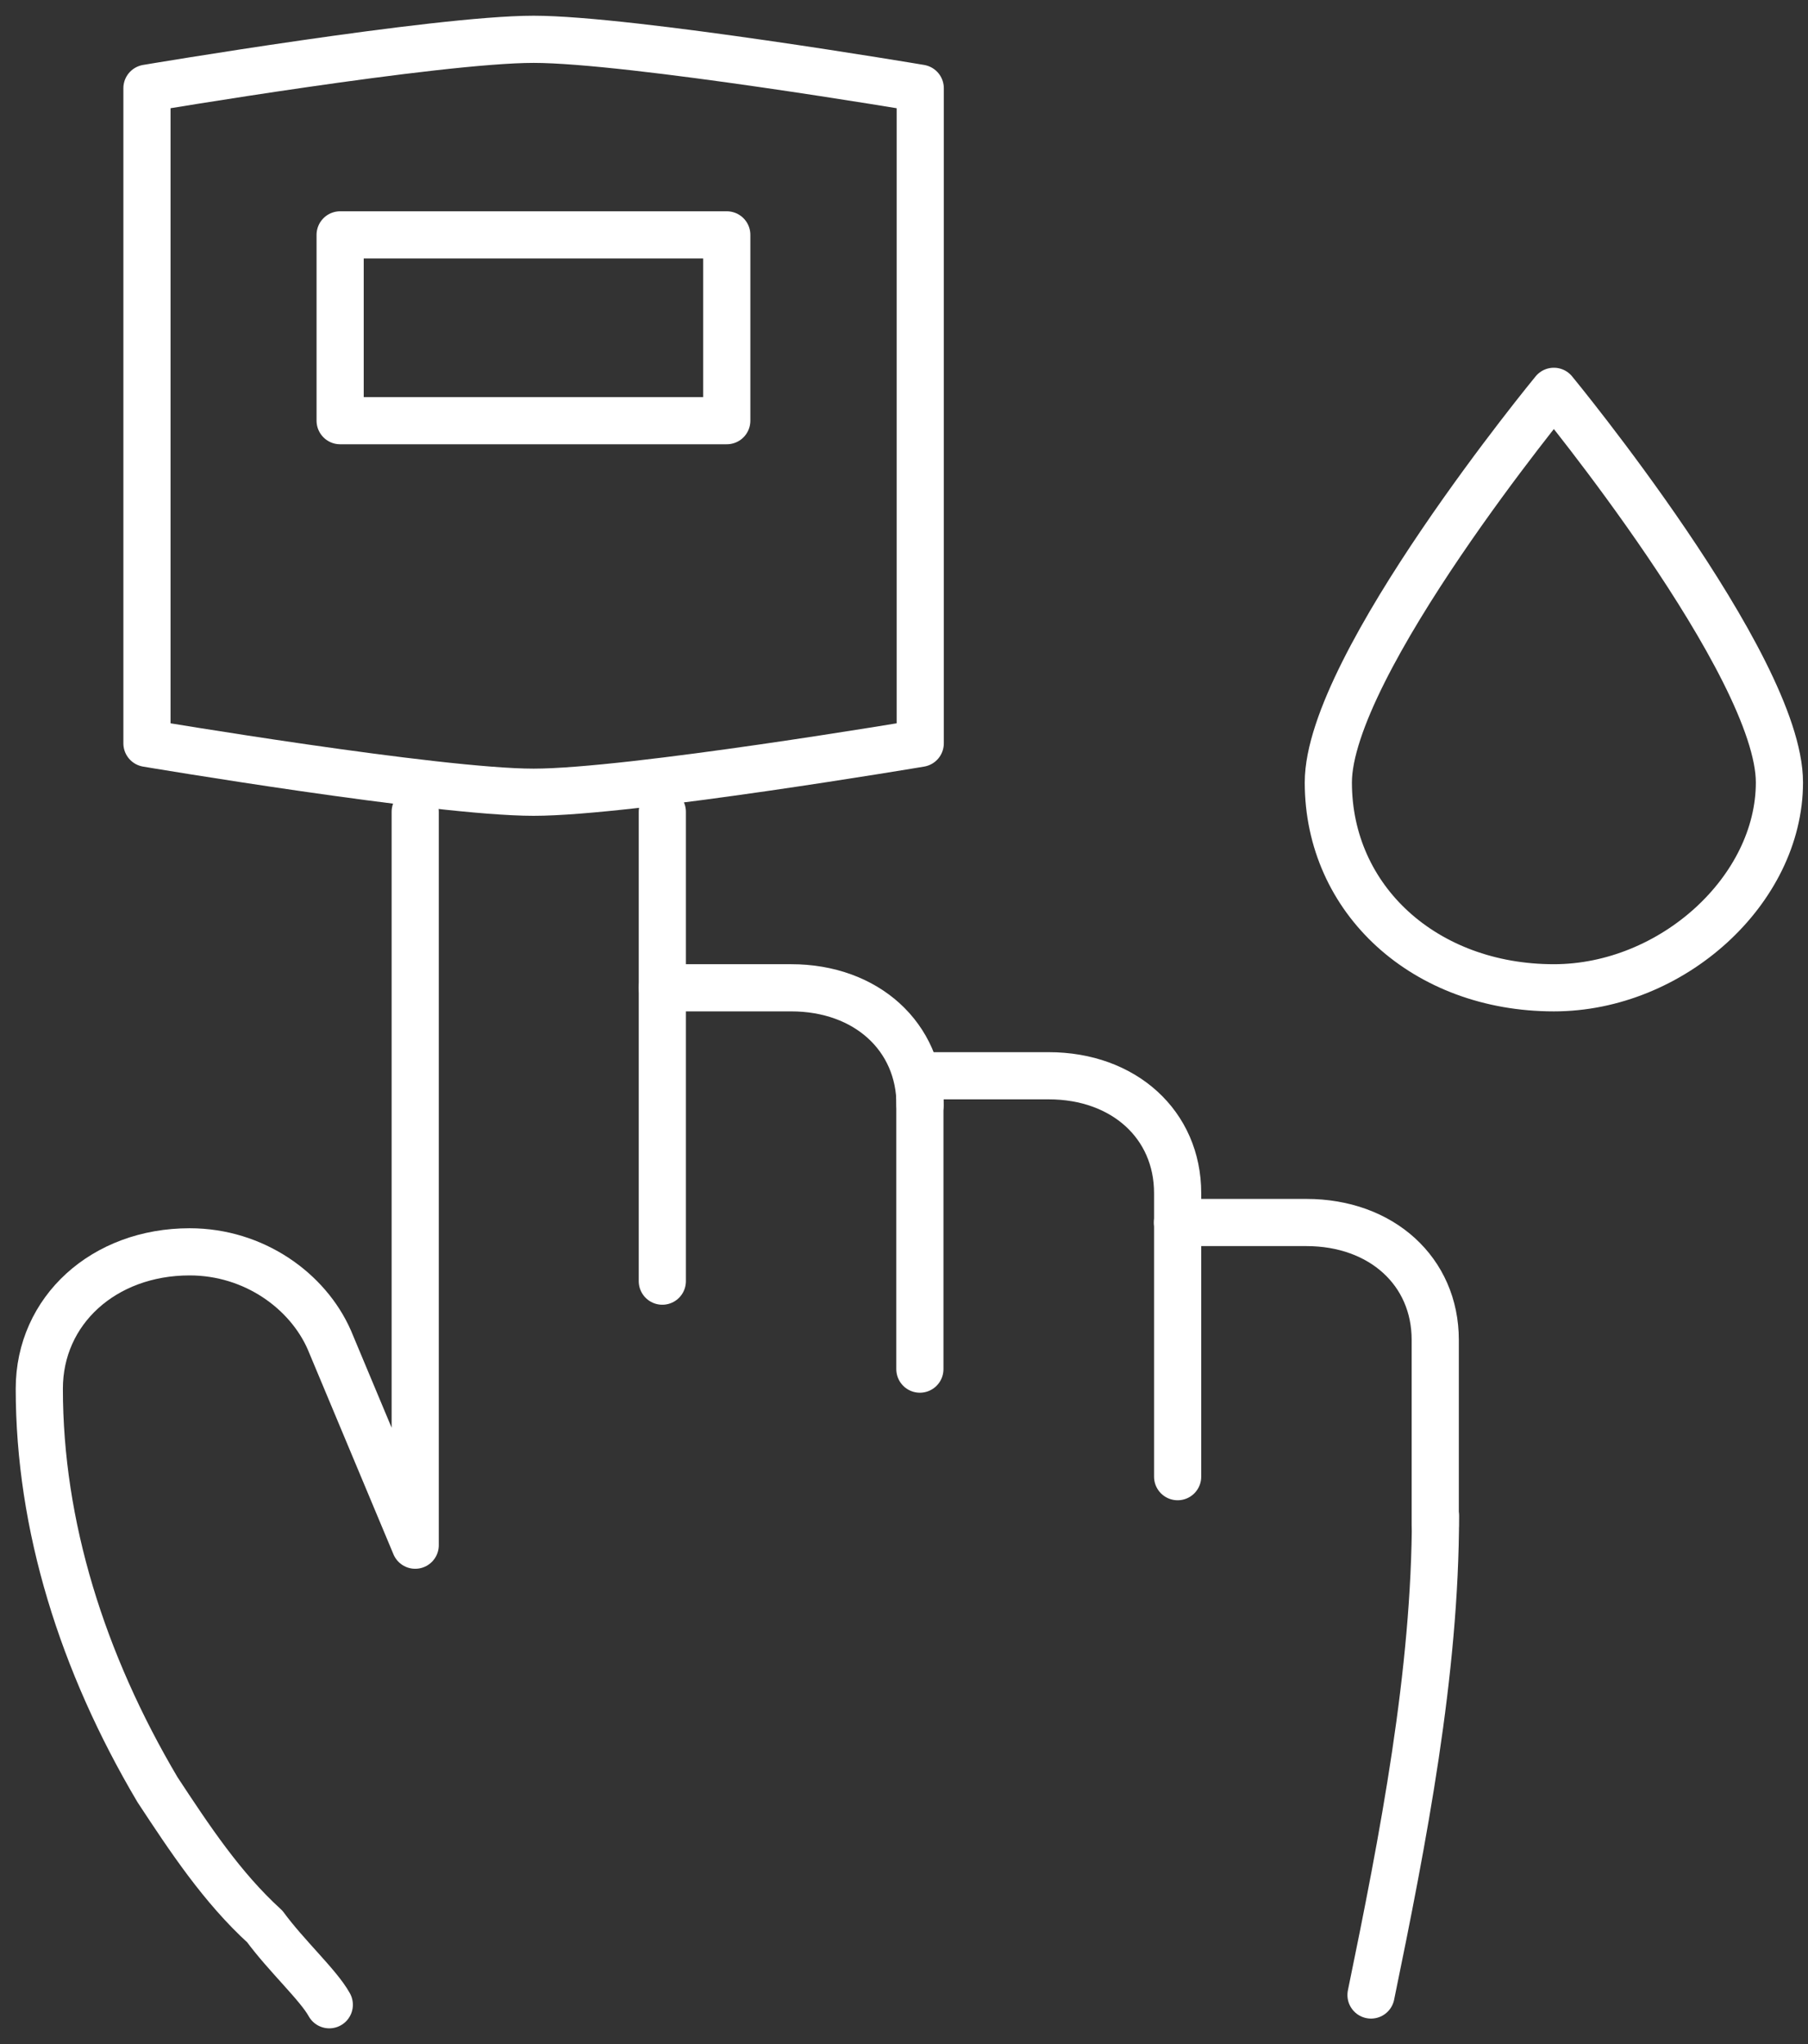
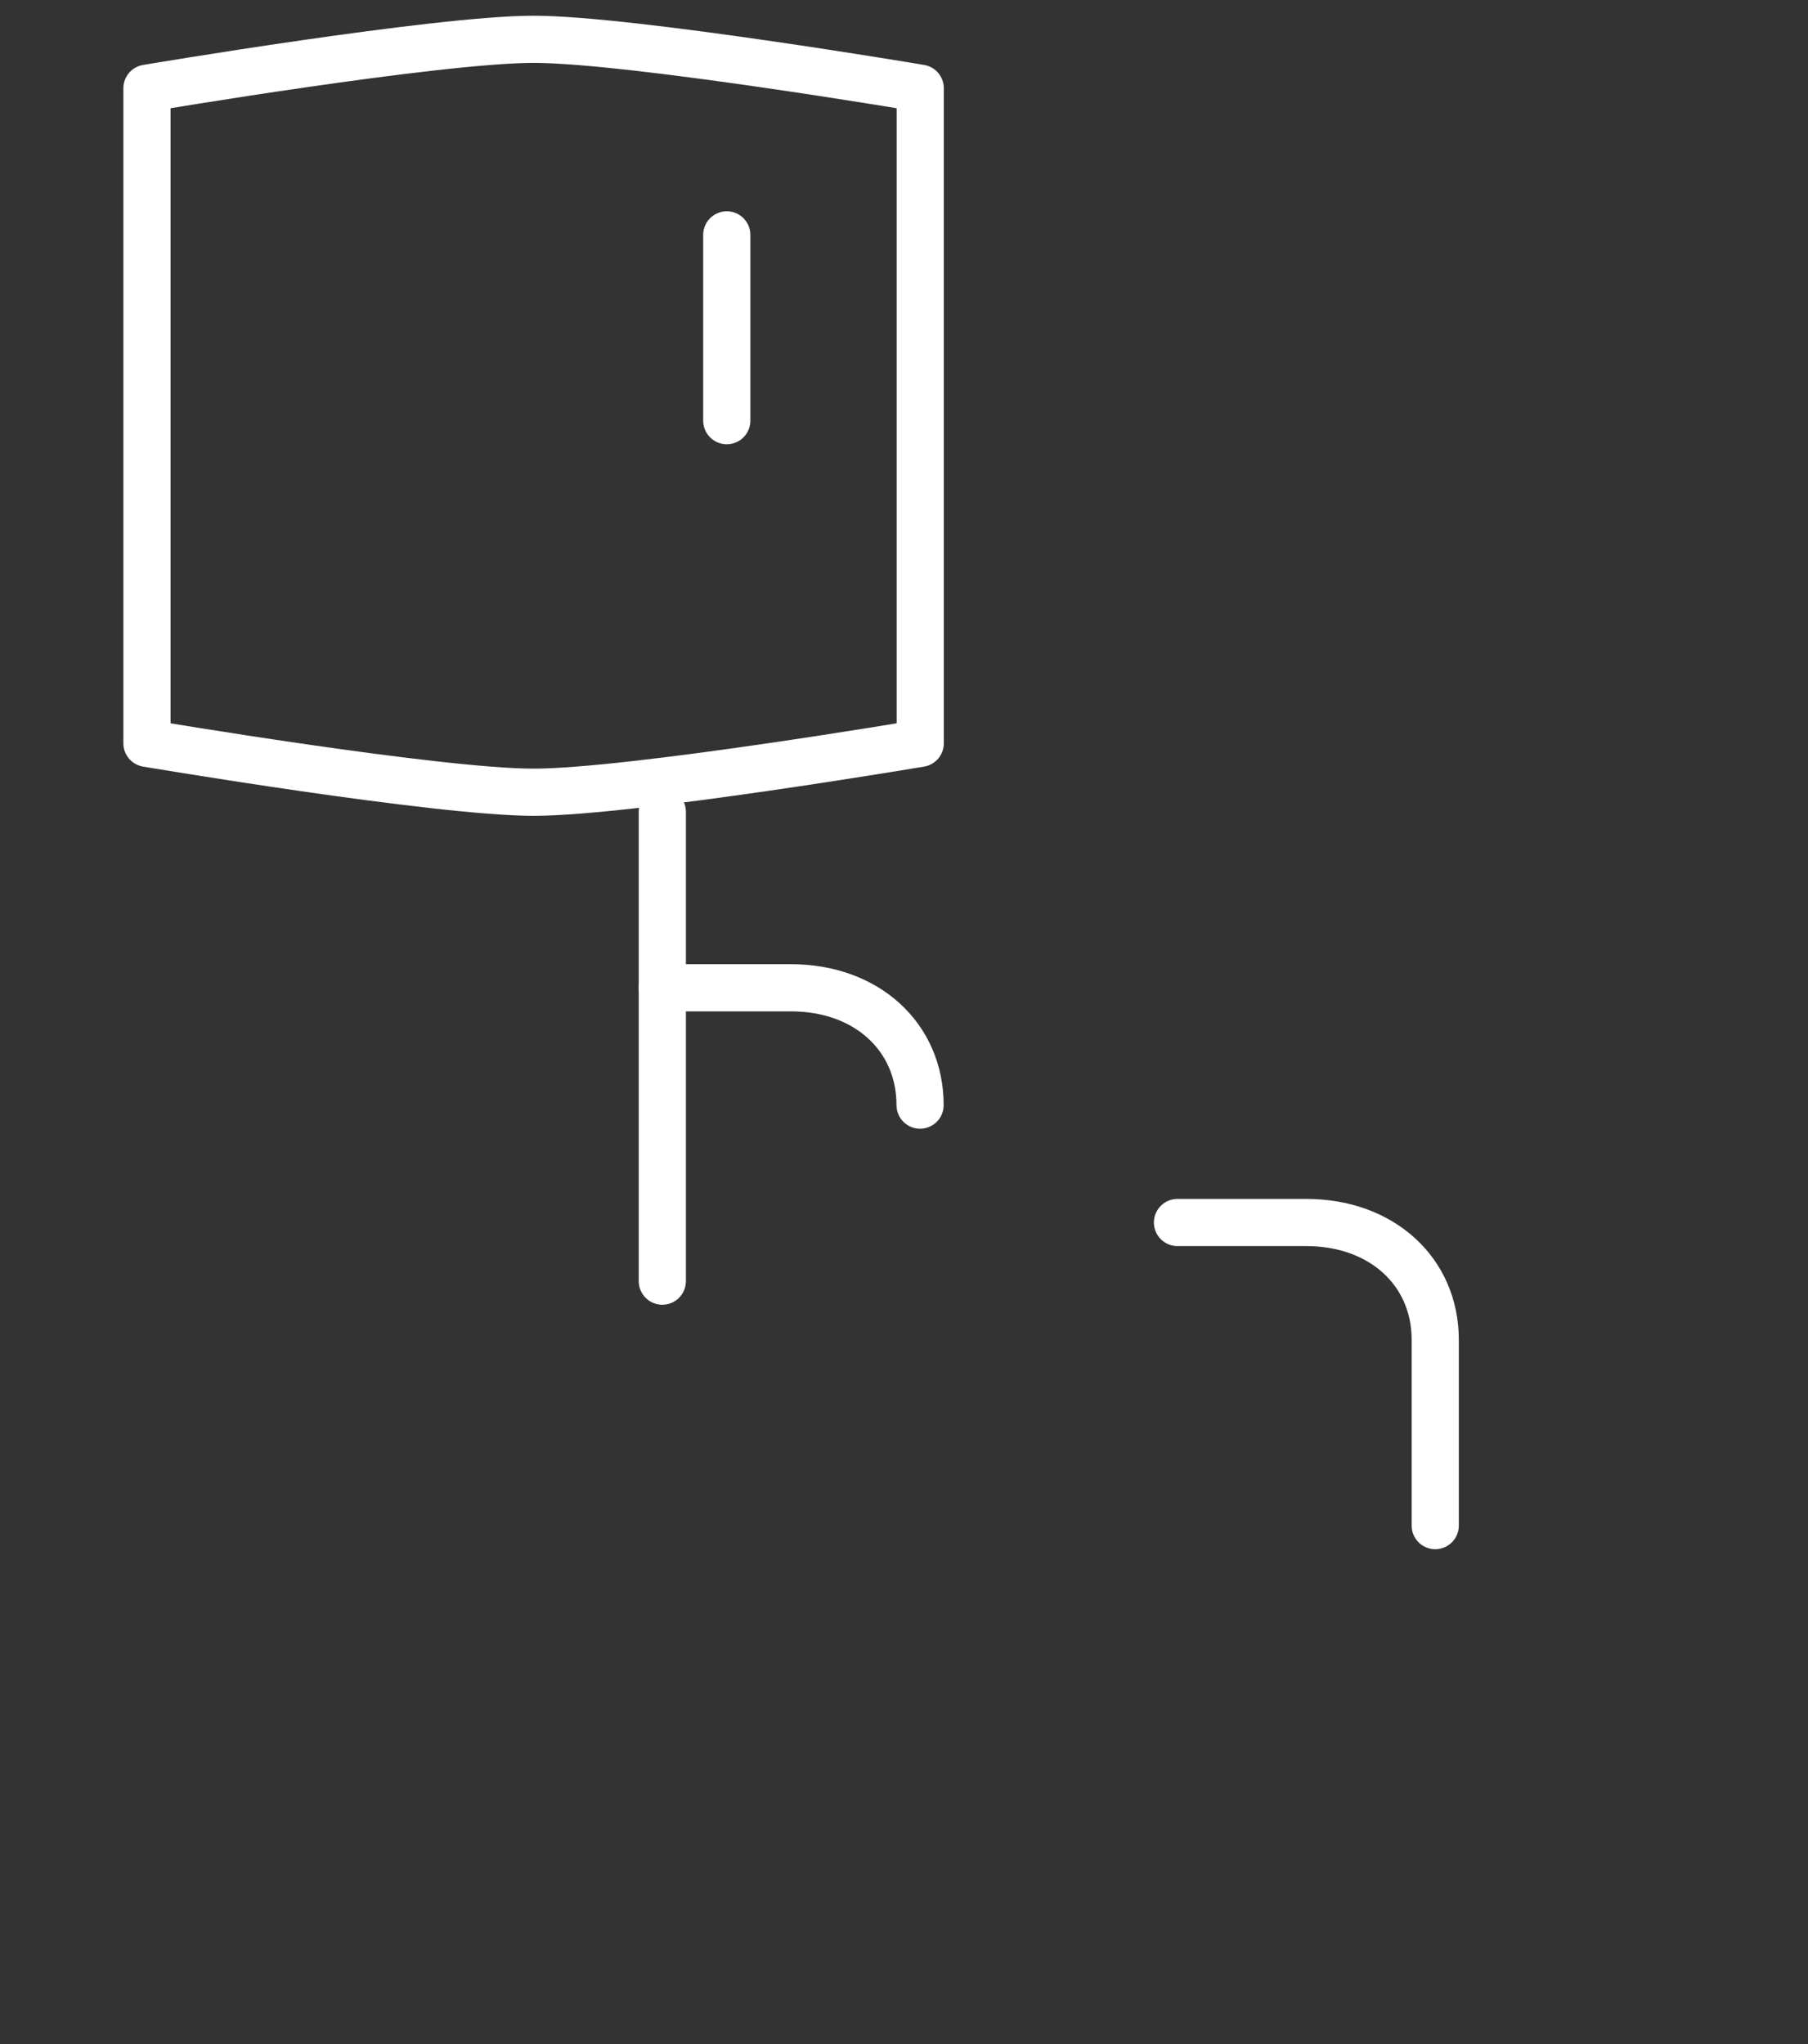
<svg xmlns="http://www.w3.org/2000/svg" width="46" height="52" viewBox="0 0 46 52" fill="none">
  <rect x="0" y="0" width="46" height="52" fill="#333333" stroke="none" />
  <path d="M16.851 32.592V25.129H20.13C22.042 25.129 23.409 26.373 23.409 28.114" stroke="white" stroke-width="1.2" stroke-miterlimit="10" stroke-linecap="round" stroke-linejoin="round" />
-   <path d="M36.522 38.562C36.522 42.543 35.702 46.771 34.882 50.752" stroke="white" stroke-width="1.2" stroke-miterlimit="10" stroke-linecap="round" stroke-linejoin="round" />
-   <path d="M10.564 20.652V39.309L8.378 34.085C7.831 32.841 6.465 31.846 4.825 31.846C2.639 31.846 1 33.338 1 35.328C1 38.811 2.093 42.294 4.006 45.527C4.825 46.771 5.645 48.015 6.738 49.01C7.285 49.756 8.104 50.502 8.378 51" stroke="white" stroke-width="1.2" stroke-miterlimit="10" stroke-linecap="round" stroke-linejoin="round" />
  <path d="M16.851 25.129V20.652" stroke="white" stroke-width="1.2" stroke-miterlimit="10" stroke-linecap="round" stroke-linejoin="round" />
-   <path d="M23.404 34.83V27.367H26.683C28.595 27.367 29.962 28.611 29.962 30.352V37.566" stroke="white" stroke-width="1.2" stroke-miterlimit="10" stroke-linecap="round" stroke-linejoin="round" />
  <path d="M29.958 31.1H33.237C35.15 31.1 36.516 32.343 36.516 34.085V38.811" stroke="white" stroke-width="1.2" stroke-miterlimit="10" stroke-linecap="round" stroke-linejoin="round" />
-   <path d="M45.273 19.905C45.273 16.921 39.534 9.955 39.534 9.955C39.534 9.955 33.796 16.921 33.796 19.905C33.796 22.891 36.255 25.129 39.534 25.129C42.54 25.129 45.273 22.642 45.273 19.905Z" stroke="white" stroke-width="1.2" stroke-miterlimit="10" stroke-linecap="round" stroke-linejoin="round" />
  <path d="M23.413 2.244C23.413 2.244 16.036 1 13.576 1C11.117 1 3.739 2.244 3.739 2.244V18.91C3.739 18.91 11.117 20.154 13.576 20.154C16.036 20.154 23.413 18.91 23.413 18.91V2.244Z" stroke="white" stroke-width="1.2" stroke-miterlimit="10" stroke-linecap="round" stroke-linejoin="round" />
-   <path d="M18.491 5.975H8.654V10.702H18.491V5.975Z" stroke="white" stroke-width="1.2" stroke-miterlimit="10" stroke-linecap="round" stroke-linejoin="round" />
+   <path d="M18.491 5.975V10.702H18.491V5.975Z" stroke="white" stroke-width="1.2" stroke-miterlimit="10" stroke-linecap="round" stroke-linejoin="round" />
</svg>